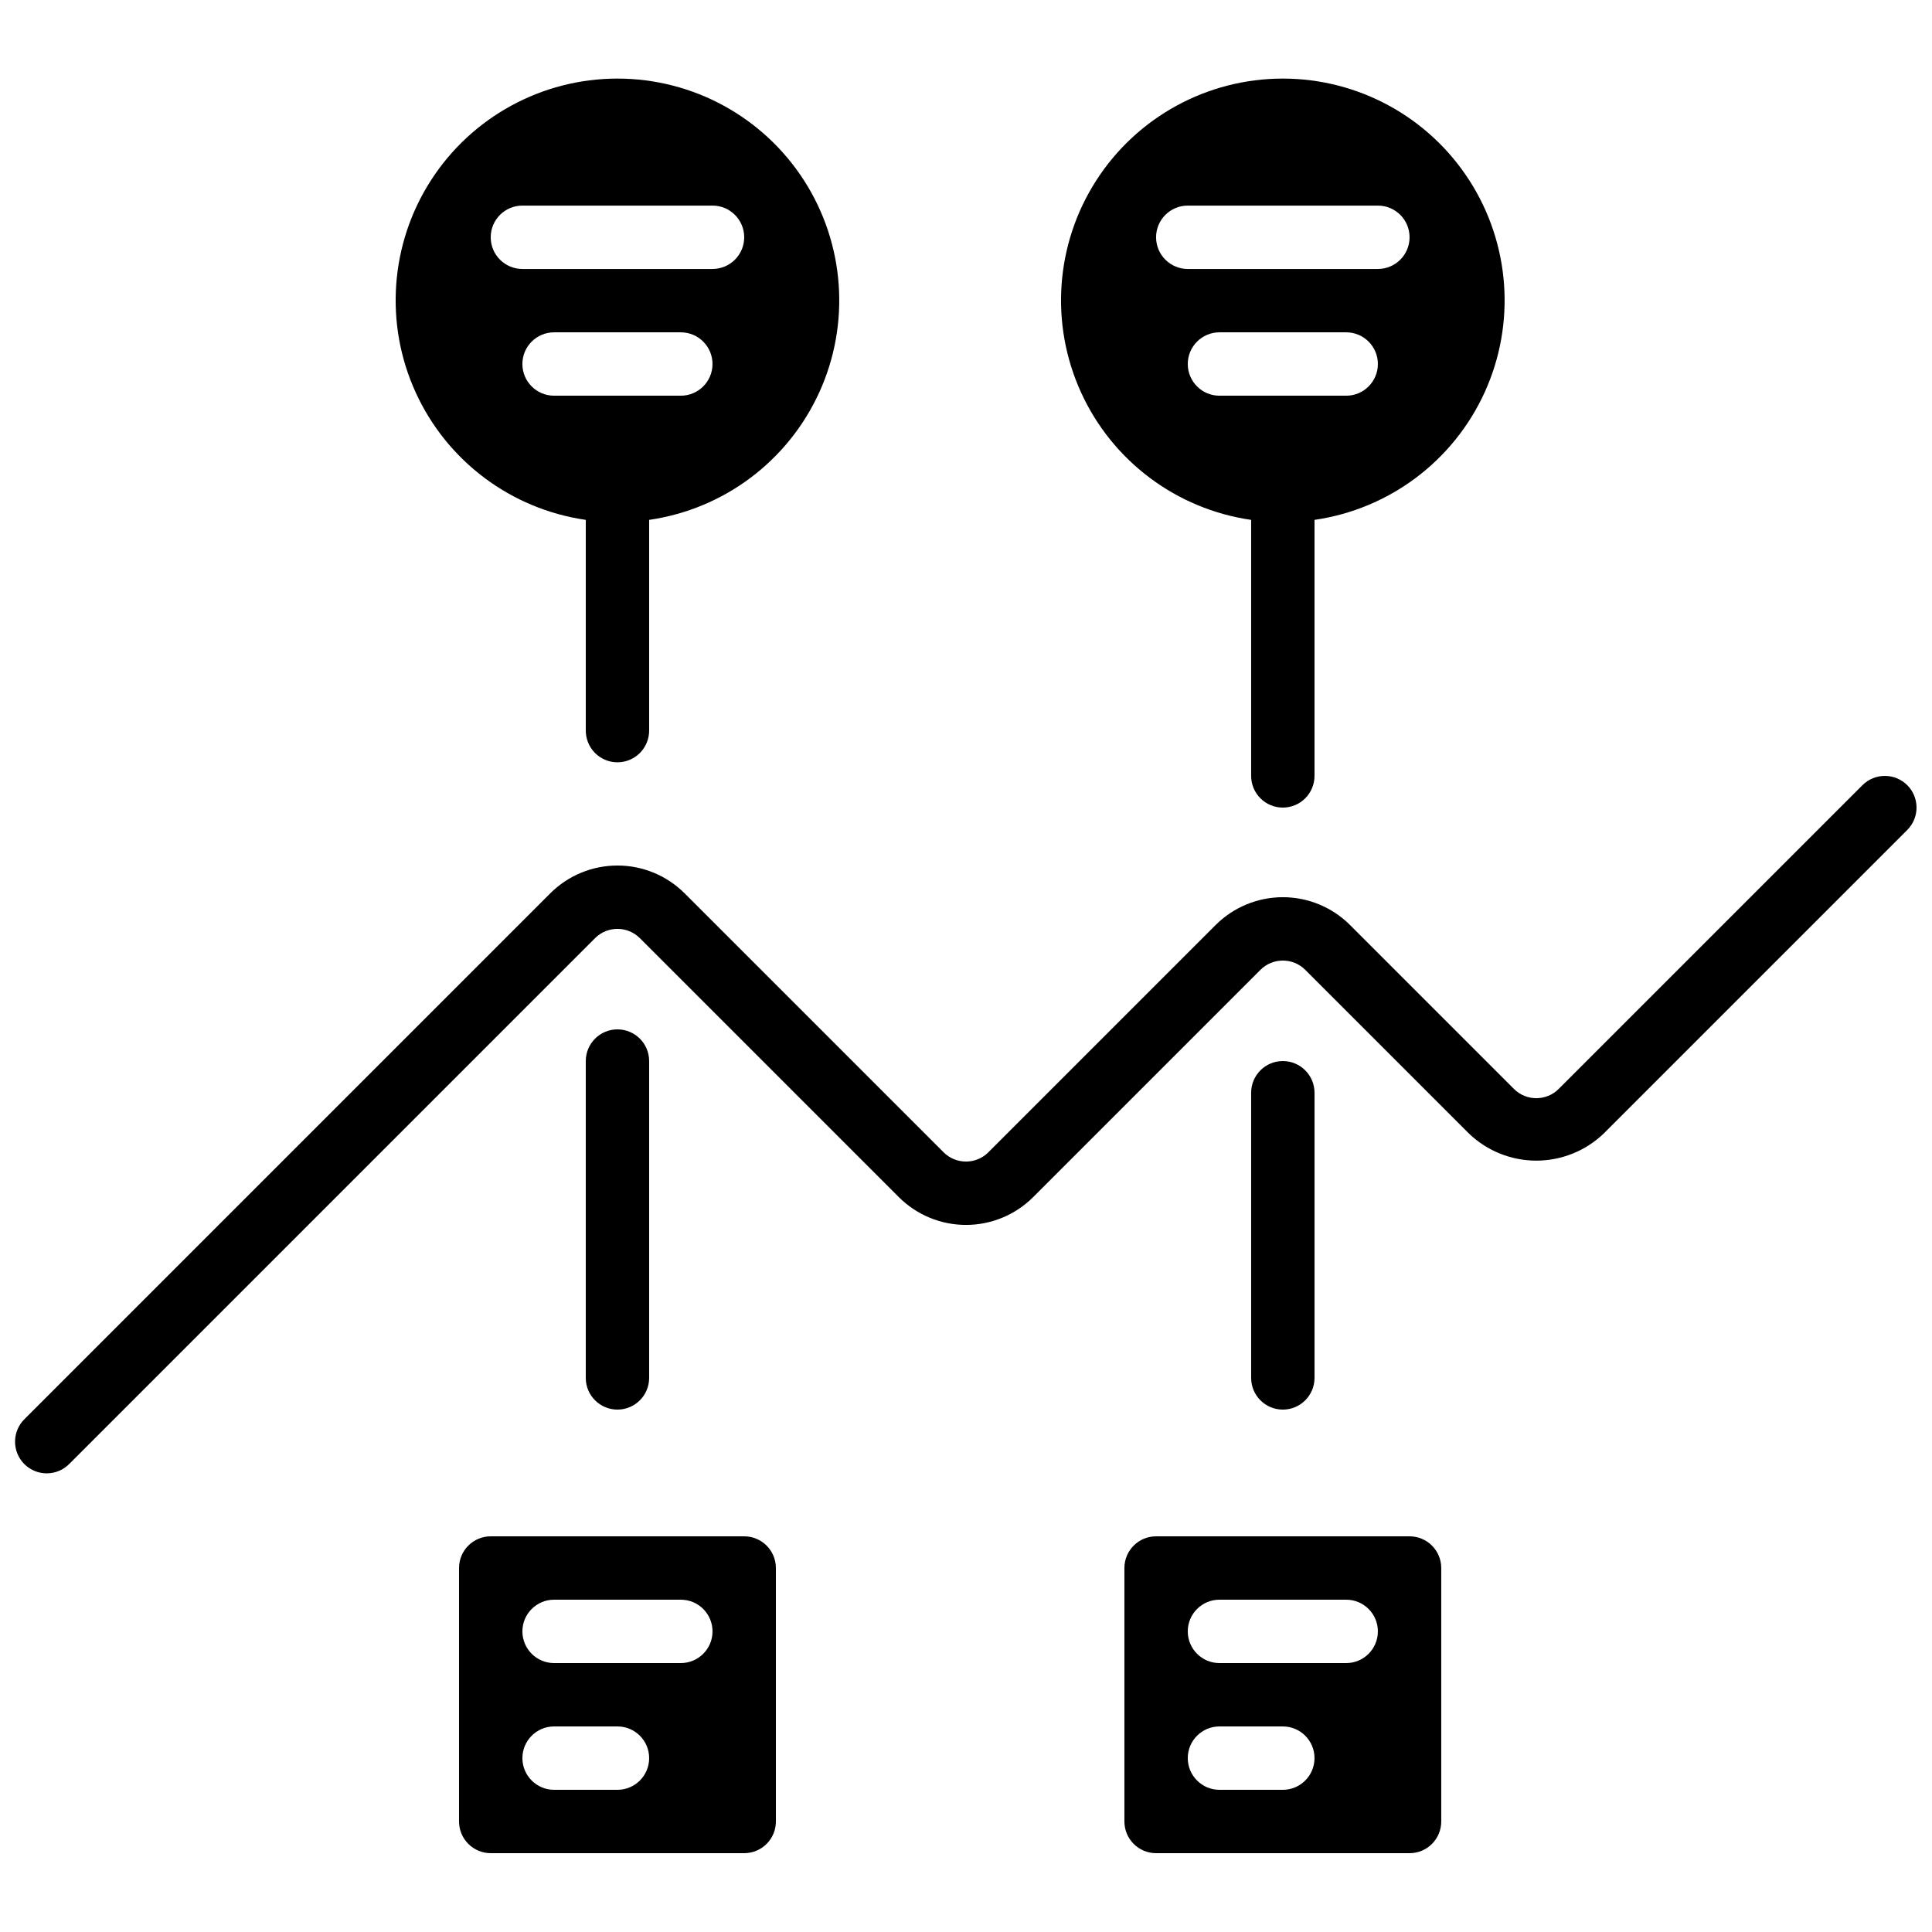
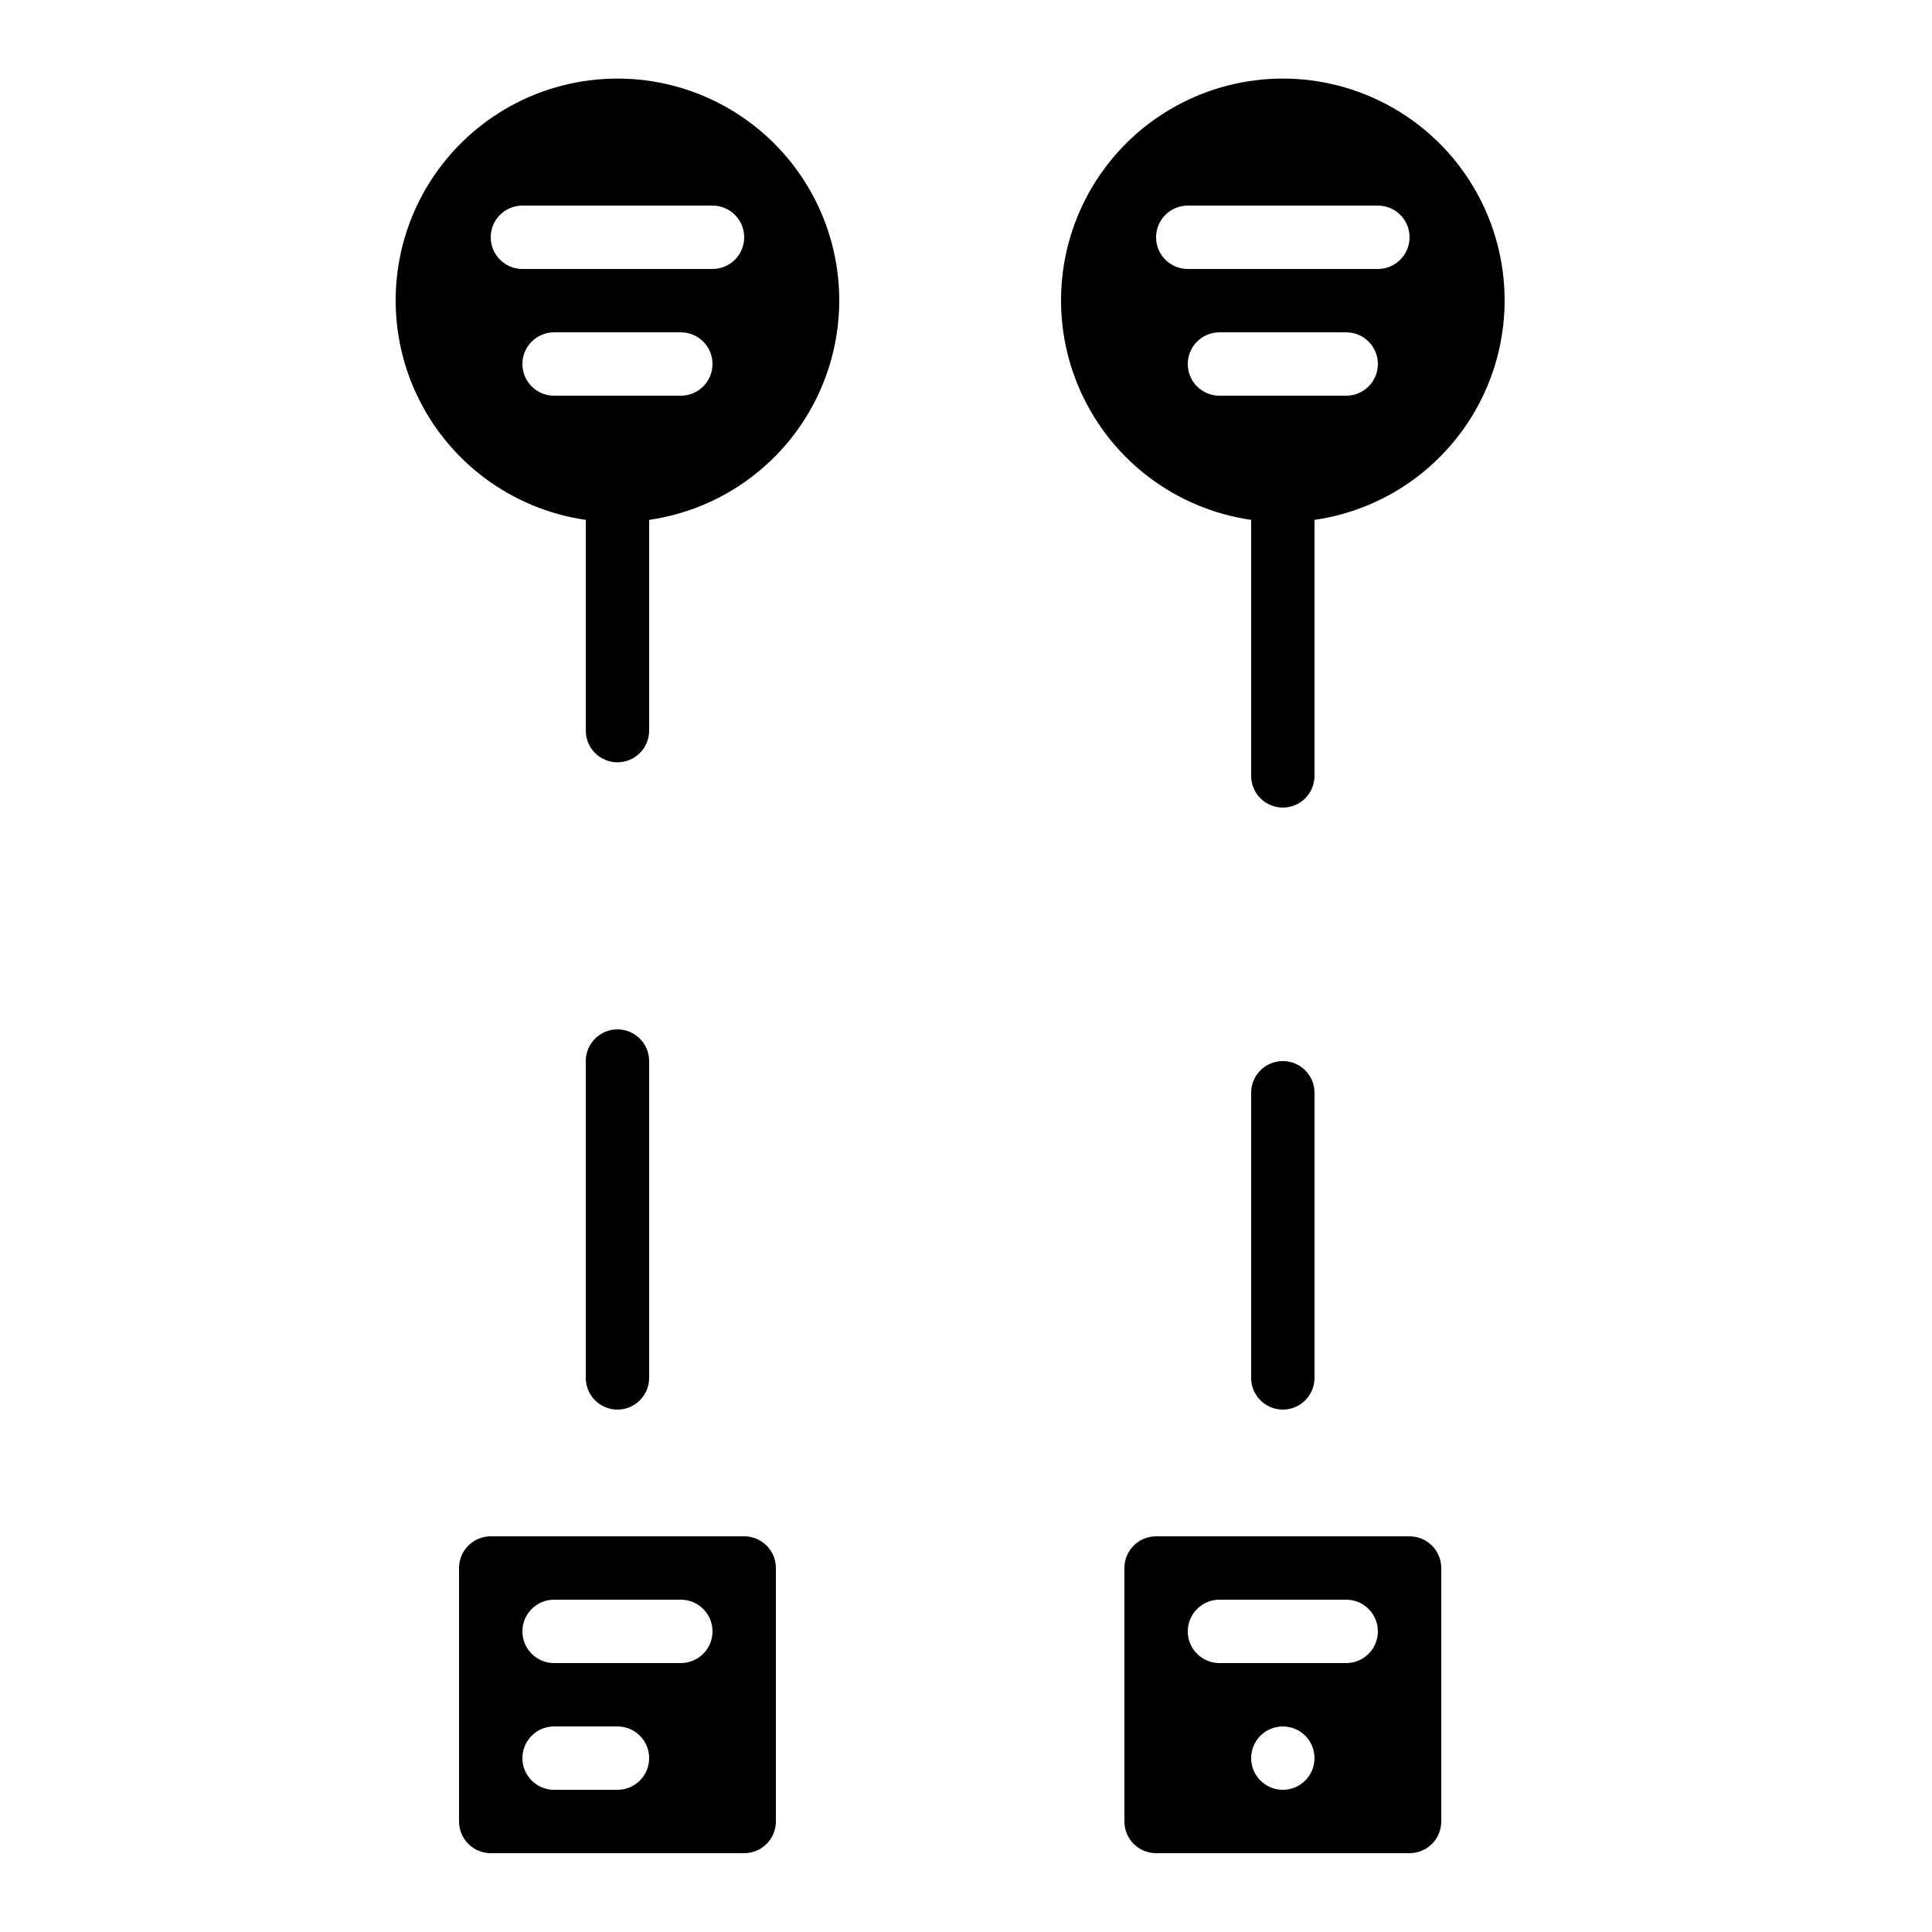
<svg xmlns="http://www.w3.org/2000/svg" width="800px" height="800px" version="1.1" viewBox="144 144 512 512">
  <defs>
    <clipPath id="a">
      <path d="m148.09 349h503.81v186h-503.81z" />
    </clipPath>
  </defs>
  <path d="m483.96 358.02c2.231 0 4.363-0.887 5.938-2.461 1.578-1.574 2.461-3.711 2.461-5.938v-67.848c19.793-2.856 36.777-15.582 45.078-33.777 8.301-18.191 6.781-39.359-4.035-56.184-10.812-16.82-29.441-26.988-49.441-26.988-19.996 0-38.625 10.168-49.438 26.988-10.816 16.824-12.336 37.992-4.035 56.184 8.301 18.195 25.285 30.922 45.078 33.777v67.848c0 2.227 0.883 4.363 2.461 5.938 1.574 1.574 3.707 2.461 5.934 2.461zm-33.586-151.14c0-4.637 3.762-8.395 8.398-8.395h50.383-0.004c4.637 0 8.398 3.758 8.398 8.395 0 4.637-3.762 8.398-8.398 8.398h-50.379c-4.637 0-8.398-3.762-8.398-8.398zm16.793 41.984c-4.637 0-8.395-3.758-8.395-8.398 0-4.637 3.758-8.395 8.395-8.395h33.59c4.637 0 8.395 3.758 8.395 8.395 0 4.641-3.758 8.398-8.395 8.398z" />
-   <path d="m441.98 559.54v67.176-0.004c0 2.231 0.883 4.363 2.457 5.938 1.574 1.578 3.711 2.461 5.938 2.461h67.176c2.227 0 4.363-0.883 5.938-2.461 1.574-1.574 2.457-3.707 2.457-5.938v-67.172c0-2.227-0.883-4.363-2.457-5.938-1.574-1.574-3.711-2.461-5.938-2.461h-67.176c-4.637 0-8.395 3.762-8.395 8.398zm25.191 8.398h33.586v-0.004c4.637 0 8.395 3.762 8.395 8.398s-3.758 8.398-8.395 8.398h-33.59c-4.637 0-8.395-3.762-8.395-8.398s3.758-8.398 8.395-8.398zm0 33.586h16.793-0.004c4.641 0 8.398 3.758 8.398 8.395s-3.758 8.398-8.398 8.398h-16.793c-4.637 0-8.395-3.762-8.395-8.398s3.758-8.395 8.395-8.395z" />
+   <path d="m441.98 559.54v67.176-0.004c0 2.231 0.883 4.363 2.457 5.938 1.574 1.578 3.711 2.461 5.938 2.461h67.176c2.227 0 4.363-0.883 5.938-2.461 1.574-1.574 2.457-3.707 2.457-5.938v-67.172c0-2.227-0.883-4.363-2.457-5.938-1.574-1.574-3.711-2.461-5.938-2.461h-67.176c-4.637 0-8.395 3.762-8.395 8.398zm25.191 8.398h33.586v-0.004c4.637 0 8.395 3.762 8.395 8.398s-3.758 8.398-8.395 8.398h-33.59c-4.637 0-8.395-3.762-8.395-8.398s3.758-8.398 8.395-8.398zm0 33.586h16.793-0.004c4.641 0 8.398 3.758 8.398 8.395s-3.758 8.398-8.398 8.398c-4.637 0-8.395-3.762-8.395-8.398s3.758-8.395 8.395-8.395z" />
  <path d="m265.65 559.54v67.176-0.004c0 2.231 0.887 4.363 2.461 5.938 1.574 1.578 3.711 2.461 5.938 2.461h67.176c2.227 0 4.359-0.883 5.934-2.461 1.578-1.574 2.461-3.707 2.461-5.938v-67.172c0-2.227-0.883-4.363-2.461-5.938-1.574-1.574-3.707-2.461-5.934-2.461h-67.176c-4.637 0-8.398 3.762-8.398 8.398zm25.191 8.398h33.586v-0.004c4.641 0 8.398 3.762 8.398 8.398s-3.758 8.398-8.398 8.398h-33.586c-4.637 0-8.398-3.762-8.398-8.398s3.762-8.398 8.398-8.398zm0 33.586h16.793c4.637 0 8.398 3.758 8.398 8.395s-3.762 8.398-8.398 8.398h-16.793c-4.637 0-8.398-3.762-8.398-8.398s3.762-8.395 8.398-8.395z" />
  <path d="m307.63 346.02c2.227 0 4.363-0.887 5.938-2.461 1.574-1.574 2.461-3.711 2.461-5.938v-55.848c19.793-2.856 36.777-15.582 45.078-33.777 8.301-18.191 6.781-39.359-4.035-56.184-10.816-16.82-29.441-26.988-49.441-26.988s-38.625 10.168-49.441 26.988c-10.816 16.824-12.336 37.992-4.031 56.184 8.301 18.195 25.281 30.922 45.078 33.777v55.848c0 2.227 0.883 4.363 2.457 5.938 1.574 1.574 3.711 2.461 5.938 2.461zm-33.586-139.14c0-4.637 3.758-8.395 8.395-8.395h50.383c4.637 0 8.398 3.758 8.398 8.395 0 4.637-3.762 8.398-8.398 8.398h-50.383c-4.637 0-8.395-3.762-8.395-8.398zm16.793 41.984c-4.637 0-8.398-3.758-8.398-8.398 0-4.637 3.762-8.395 8.398-8.395h33.586c4.641 0 8.398 3.758 8.398 8.395 0 4.641-3.758 8.398-8.398 8.398z" />
  <g clip-path="url(#a)">
-     <path d="m649.44 352.08c-3.277-3.277-8.594-3.277-11.871 0l-80.492 80.492c-3.277 3.277-8.594 3.277-11.875 0l-43.43-43.43h0.004c-4.727-4.723-11.133-7.375-17.812-7.375-6.676 0-13.082 2.652-17.809 7.375l-60.223 60.223c-3.277 3.277-8.594 3.277-11.871 0l-68.617-68.617h-0.004c-4.723-4.723-11.129-7.375-17.809-7.375-6.68 0-13.086 2.652-17.809 7.375l-139.27 139.27c-1.621 1.562-2.543 3.715-2.562 5.965-0.02 2.254 0.863 4.418 2.457 6.012s3.758 2.477 6.012 2.457c2.25-0.02 4.402-0.941 5.965-2.562l139.27-139.27c3.281-3.277 8.598-3.277 11.875 0l68.617 68.617v0.004c4.727 4.723 11.133 7.375 17.812 7.375s13.086-2.652 17.809-7.375l60.223-60.223c3.277-3.277 8.594-3.277 11.871 0l43.43 43.43v-0.004c4.797 4.582 11.176 7.137 17.809 7.137s13.012-2.555 17.809-7.137l80.492-80.492c3.281-3.277 3.281-8.594 0-11.871z" />
-   </g>
+     </g>
  <path d="m316.03 509.16v-83.969c0-4.637-3.762-8.395-8.398-8.395-4.637 0-8.395 3.758-8.395 8.395v83.969c0 4.637 3.758 8.398 8.395 8.398 4.637 0 8.398-3.762 8.398-8.398z" />
  <path d="m492.36 509.16v-75.57c0-4.637-3.758-8.398-8.398-8.398-4.637 0-8.395 3.762-8.395 8.398v75.57c0 4.637 3.758 8.398 8.395 8.398 4.641 0 8.398-3.762 8.398-8.398z" />
</svg>